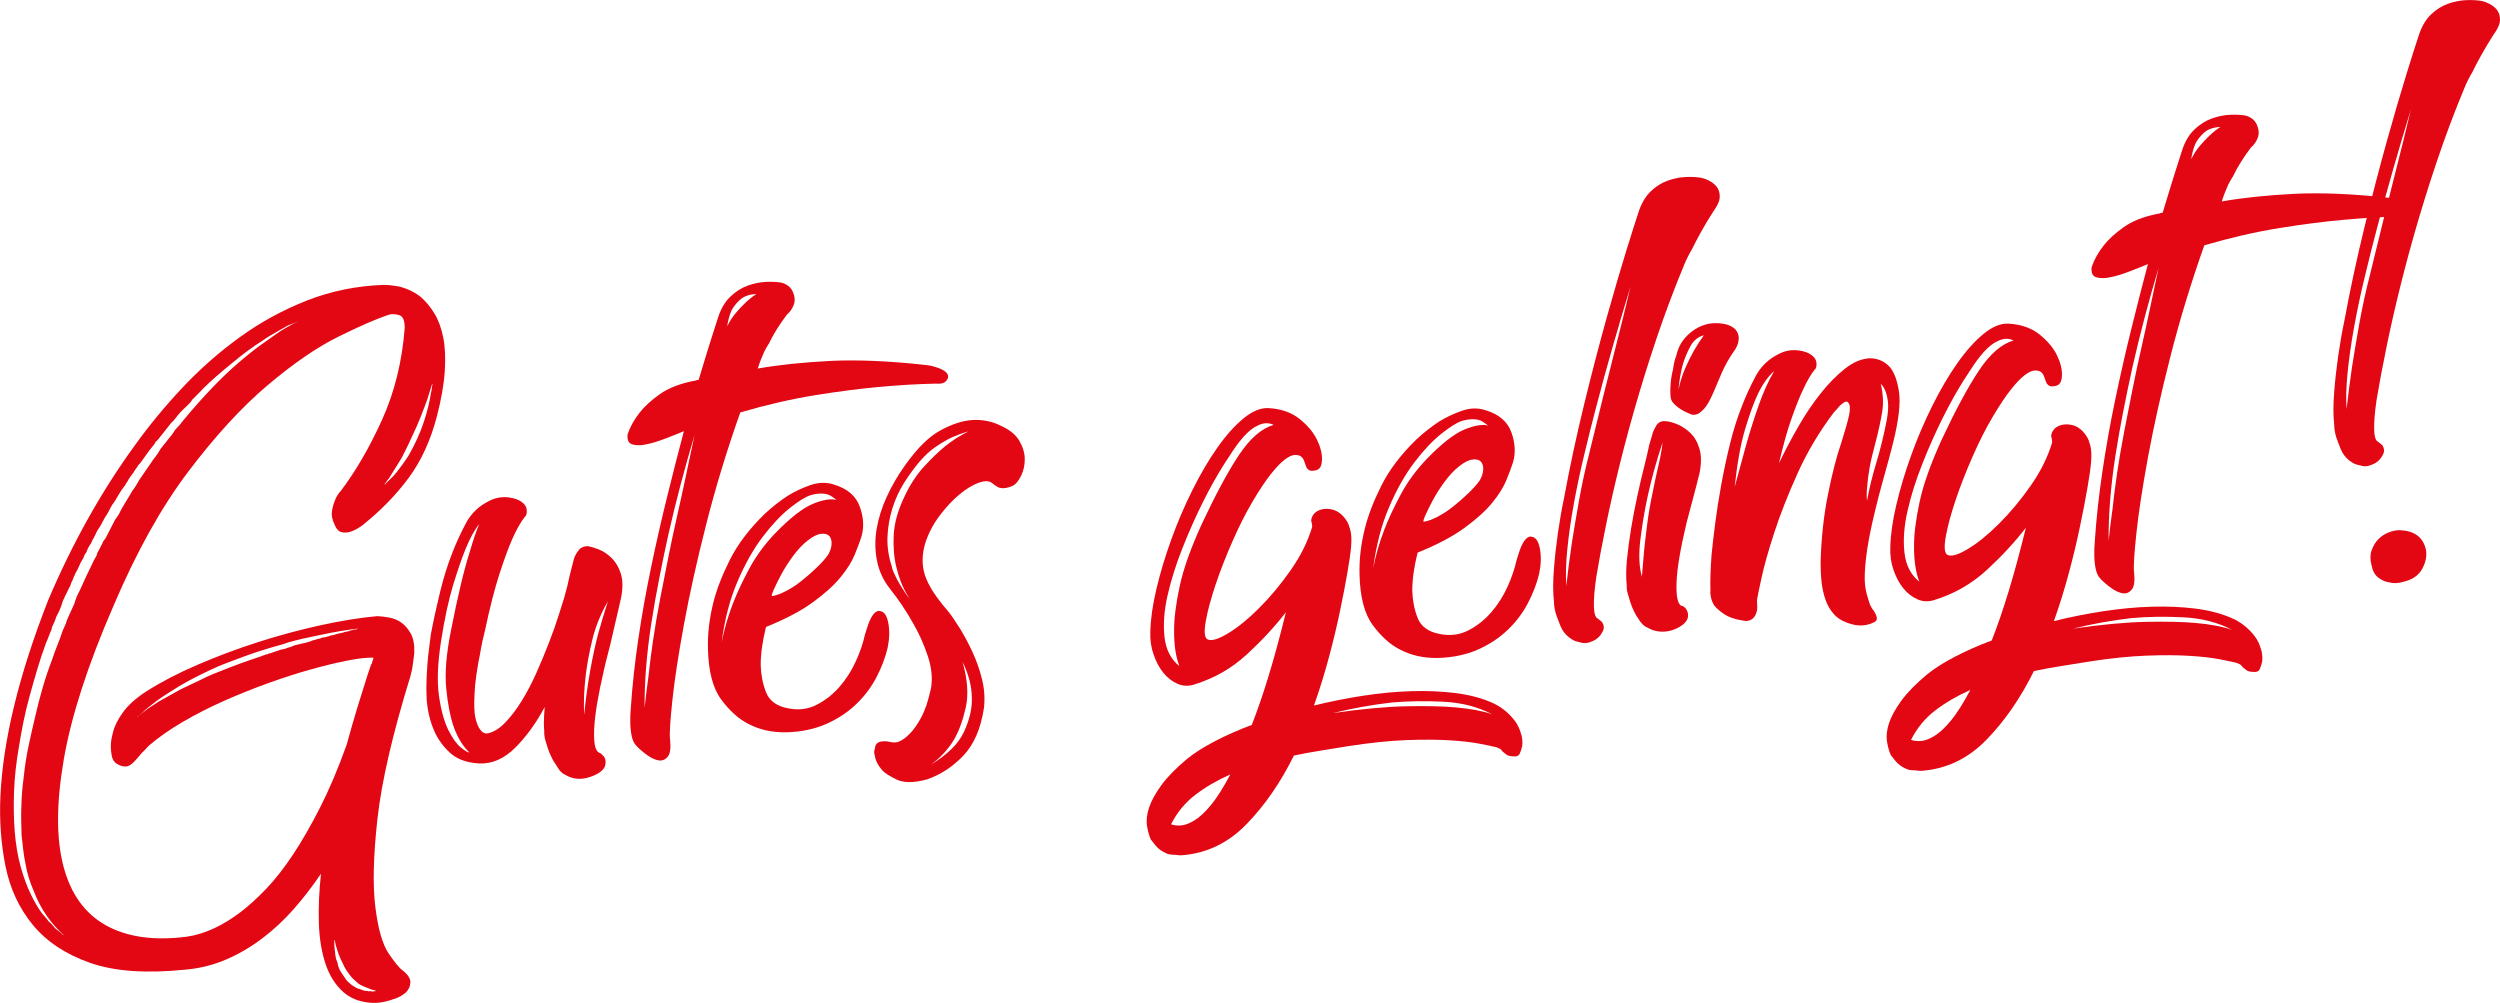
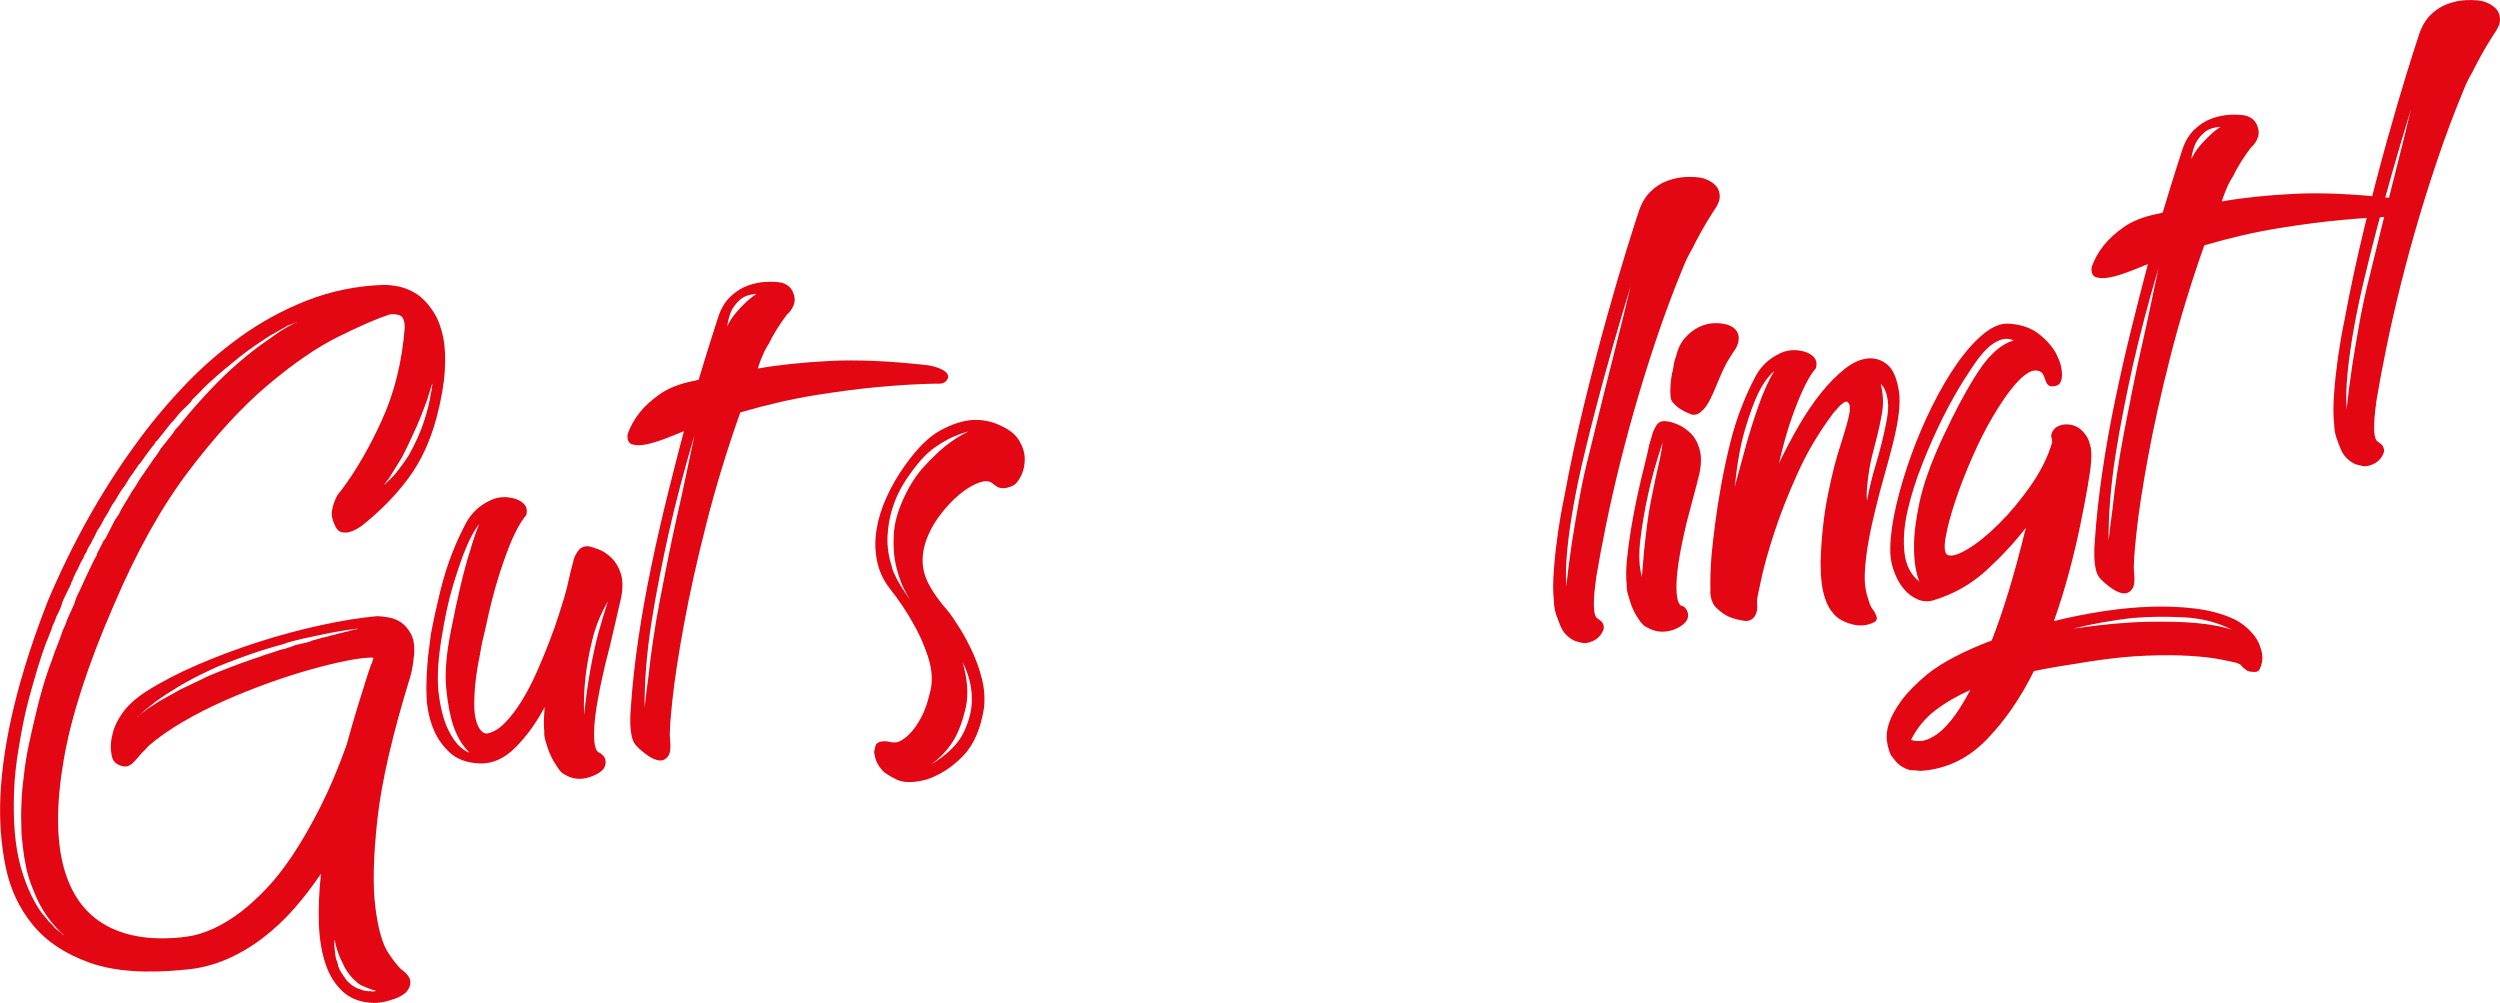
<svg xmlns="http://www.w3.org/2000/svg" id="Ebene_1" data-name="Ebene 1" viewBox="0 0 647.96 259.93">
  <defs>
    <style>
      .cls-1 {
        fill: #e30613;
      }
    </style>
  </defs>
  <path class="cls-1" d="M109.18,77.09c1.24,1.08,2.37,2.46,3.39,4.12,1.03,1.66,1.79,3.72,2.29,6.16.5,2.45.64,5.38.42,8.8-.22,3.42-.91,7.36-2.07,11.84-1.63,6.19-4.06,11.48-7.29,15.85-3.23,4.37-7.19,8.44-11.88,12.2-1.02.78-2.02,1.34-2.98,1.68-.85.32-1.68.39-2.48.2-.8-.18-1.43-.86-1.9-2.04-.59-1.27-.81-2.41-.64-3.43.16-1.02.42-1.94.77-2.76.34-.93.85-1.77,1.55-2.51,3.87-5.12,7.42-11.25,10.67-18.41,3.24-7.16,5.2-15.11,5.87-23.87,0-1.89-.48-2.97-1.46-3.25-.98-.28-1.85-.32-2.6-.12-3.11,1.02-7.46,2.91-13.04,5.66-5.58,2.75-11.72,6.96-18.42,12.62-6.7,5.66-13.55,13.12-20.56,22.38-7.01,9.26-13.5,20.9-19.46,34.94-6.61,15.22-10.89,28.45-12.83,39.69-1.94,11.24-1.98,20.45-.1,27.64,1.88,7.19,5.55,12.3,11.02,15.35,5.46,3.05,12.42,4.03,20.87,2.96,4.6-.64,9.31-2.79,14.12-6.45,2.04-1.57,4.21-3.54,6.5-5.92,2.29-2.37,4.59-5.31,6.92-8.8,2.33-3.5,4.69-7.6,7.1-12.33,2.41-4.73,4.71-10.16,6.9-16.31.94-3.45,1.88-6.7,2.81-9.75.93-3.05,1.81-5.85,2.63-8.4.17-.46.32-.9.44-1.3.12-.4.26-.84.44-1.3l.15-.18c.08-.23.16-.49.24-.78.08-.28.16-.55.24-.78-.34-.07-.84-.07-1.5,0-1.33.04-3.28.32-5.83.83-2.56.52-5.53,1.24-8.93,2.19-3.4.95-7.02,2.11-10.87,3.49-3.85,1.39-7.65,2.9-11.41,4.56-3.76,1.66-7.36,3.49-10.81,5.49-3.44,2.01-6.43,4.1-8.96,6.28-.2.24-.44.52-.74.83-.3.31-.65.66-1.05,1.04-.49.62-1.08,1.29-1.77,2.04-.69.75-1.36,1.22-2.01,1.4-.88.1-1.74-.11-2.58-.62-.84-.51-1.33-1.38-1.46-2.59-.31-1.74-.19-3.59.37-5.55.37-1.6,1.23-3.34,2.58-5.22,1.34-1.88,3.36-3.69,6.06-5.45,3.84-2.44,8.3-4.76,13.39-6.95,5.09-2.19,10.35-4.16,15.77-5.89,5.42-1.73,10.82-3.18,16.19-4.35,5.38-1.17,10.21-1.94,14.51-2.32.78.02,1.77.13,2.96.33,1.19.2,2.27.63,3.24,1.3.97.67,1.8,1.63,2.5,2.89.7,1.25,1,2.95.91,5.07-.12.91-.24,1.84-.35,2.79-.11.96-.33,2.02-.64,3.16-4.63,14.99-7.48,27.31-8.55,36.94-1.07,9.64-1.26,17.28-.55,22.93.7,5.65,1.85,9.66,3.46,12.04,1.61,2.37,2.83,3.85,3.68,4.42,1.34,1.07,1.99,2.11,1.94,3.12-.05,1.01-.48,1.89-1.28,2.65-.82.65-1.68,1.13-2.59,1.46-.91.33-1.8.59-2.66.8-.98.22-1.96.34-2.97.34-3.24-.08-5.87-1.03-7.92-2.85-2.04-1.83-3.58-4.27-4.59-7.32-1.02-3.05-1.58-6.58-1.71-10.57-.12-3.99.06-8.24.55-12.75-2.19,3.25-4.54,6.3-7.05,9.15-2.51,2.85-5.23,5.38-8.15,7.6-2.92,2.22-6.05,4.06-9.39,5.49-3.34,1.44-6.89,2.32-10.63,2.63-10.12,1.04-18.34.45-24.66-1.78-6.32-2.23-11.26-5.5-14.81-9.83-3.56-4.32-5.91-9.4-7.08-15.22-1.17-5.82-1.6-11.86-1.32-18.13.68-14.54,4.81-31.48,12.39-50.82,6.32-14.85,13.8-28.22,22.46-40.12,3.65-5.09,7.75-10.06,12.32-14.93,4.56-4.86,9.54-9.24,14.94-13.14,5.4-3.9,11.21-7.06,17.44-9.5,6.23-2.43,12.84-3.77,19.82-4.01,1,0,2.07.1,3.2.3.91.12,1.94.42,3.11.9,1.17.48,2.3,1.16,3.4,2.03ZM77.02,83.43c-.43.16-.83.32-1.2.47-.37.15-.77.31-1.2.47-.21.13-.39.24-.55.31s-.34.18-.55.31c-.21.14-.39.24-.55.31-.16.08-.34.18-.55.31-.73.42-1.46.84-2.19,1.25-.73.42-1.46.89-2.18,1.42-2.6,1.63-5.26,3.6-8,5.92-2.75,2.21-5.23,4.38-7.43,6.53-.29.37-.84.93-1.64,1.69-.2.25-.35.4-.45.47-.1.07-.25.22-.45.47-.21.13-.33.26-.37.38-.04.12-.16.3-.35.54-.6.63-1.17,1.19-1.73,1.7-.56.51-1.07,1.07-1.56,1.68l-.44.55-.29.37c-.39.49-.69.8-.89.94l-1.46,1.84-1.46,1.84-.73.92-.46.39-.27.53-1.46,1.84c-.2.25-.41.55-.65.91-.24.36-.45.67-.65.91s-.41.55-.65.91-.51.67-.81.93c-.18.35-.4.69-.64.99-.24.31-.46.63-.64.99-.58.73-1.01,1.34-1.3,1.82-.08.23-.27.53-.56.9l-.27.53-.29.37c-.49.61-.92,1.25-1.29,1.9-.37.66-.74,1.28-1.12,1.88-.49.62-.89,1.24-1.2,1.89-.32.65-.66,1.27-1.04,1.87-.2.25-.31.43-.36.54-.04.12-.11.24-.21.36-.08.23-.18.41-.27.53-.1.12-.19.3-.27.53-.37.71-.74,1.31-1.13,1.8-.18.36-.34.68-.47.97-.13.3-.29.62-.47.97-.19.25-.35.54-.48.89-.13.35-.29.65-.48.89-.48.72-.79,1.37-.95,1.94-.29.37-.48.67-.56.9-.17.46-.3.76-.4.88-.38.6-.7,1.22-.96,1.86-.26.64-.58,1.26-.96,1.86-.17.47-.3.76-.4.88l-.38,1.04c-.2.25-.33.54-.4.88s-.21.64-.4.88c-.18.35-.34.68-.47.97-.13.3-.29.62-.47.97-.1.12-.23.42-.4.88-.1.12-.23.42-.4.88-.32,1.15-.79,2.32-1.44,3.5-.18.35-.31.68-.39.96-.08.29-.21.61-.39.96-.36.71-.58,1.29-.63,1.74-.27.59-.51,1.17-.72,1.75-.21.58-.45,1.17-.72,1.75-.85,2.32-1.62,4.64-2.3,6.94-.68,2.31-1.34,4.6-1.97,6.9-.63,2.3-1.16,4.5-1.58,6.61-.43,2.11-.8,4.18-1.13,6.22-.74,4.2-1.18,8.18-1.31,11.92-.13,3.74-.07,7.21.19,10.41.27,3.31.78,6.31,1.53,9.01.75,2.69,1.64,5.1,2.66,7.21,1.02,2.11,2.05,3.83,3.09,5.15.24.19.5.5.77.91.11-.01.17.03.18.15s.05.16.1.16.09.05.1.16c.12.09.19.17.2.23,0,.05.07.13.19.23.37.29.81.74,1.32,1.35.13.21.32.41.57.6l.55.44.92.73c.13.21.23.31.29.3s.14.04.27.14l.18.15c-3.59-3.15-6.26-7.02-8-11.61-1.06-2.44-1.78-4.81-2.15-7.1-.25-1.2-.44-2.43-.59-3.69-.14-1.26-.29-2.5-.42-3.71-.03-1.22-.06-2.47-.09-3.74-.03-1.27-.02-2.59.05-3.93.05-2.45.27-4.98.63-7.58.26-2.59.66-5.17,1.2-7.73.54-2.56,1.11-5.11,1.72-7.62.59-2.63,1.25-5.17,1.97-7.65.72-2.47,1.55-4.93,2.49-7.38.41-1.27.86-2.49,1.34-3.66.48-1.16.92-2.38,1.33-3.66l.4-.88.4-.88c.16-.57.37-1.15.64-1.74.27-.59.54-1.17.8-1.76.27-.59.53-1.17.8-1.76.31-1.15.79-2.32,1.44-3.5.27-.59.53-1.17.8-1.76.27-.59.54-1.17.8-1.76.27-.59.54-1.15.81-1.68.27-.53.54-1.09.81-1.68.08-.23.15-.38.2-.44.05-.06.12-.2.2-.44.09-.12.17-.24.21-.36.04-.12.11-.23.21-.36.19-.24.33-.54.4-.88.07-.34.2-.63.4-.88l.82-1.59c.09-.12.23-.42.4-.88l.58-.73,1.64-3.19.82-1.6c.19-.24.36-.48.5-.72.14-.24.31-.48.5-.73.27-.58.54-1.12.82-1.59s.56-.95.84-1.43c.75-1.2,1.36-2.21,1.82-3.05.39-.49.72-.97,1-1.45.28-.48.56-.96.84-1.43.19-.24.36-.49.5-.73.14-.24.31-.48.5-.72.19-.24.34-.46.43-.63.09-.18.23-.39.43-.63.19-.24.36-.48.5-.72.14-.24.31-.48.5-.72s.34-.46.43-.63c.09-.18.23-.39.43-.63.39-.49.73-.94,1.01-1.37.29-.42.57-.87.85-1.35.19-.24.36-.46.51-.64.15-.18.31-.4.51-.64l.88-1.1c.19-.24.37-.46.51-.64.15-.19.31-.4.51-.64.19-.24.33-.46.43-.63.09-.18.23-.39.43-.63s.37-.43.52-.56.32-.31.52-.56l.87-1.1c2.54-3.07,5.01-5.86,7.39-8.35,2.38-2.5,4.69-4.71,6.92-6.63,2.23-1.92,4.27-3.55,6.12-4.87,1.85-1.32,3.45-2.45,4.79-3.38,1.35-.82,2.45-1.45,3.29-1.88.21-.13.37-.21.47-.22s.21-.08.31-.2l.33-.04ZM92.13,163.16c.22-.03.38-.07.48-.14.1-.07.21-.11.32-.12l.33-.04c-3.19.36-6.46.9-9.83,1.62-.87.21-1.71.39-2.53.54-.82.15-1.66.33-2.53.54-.87.21-1.7.42-2.52.62-.81.2-1.65.47-2.5.79-3.56.96-6.89,2.01-9.99,3.14-1.71.64-3.31,1.24-4.8,1.8-1.5.56-2.98,1.2-4.45,1.93-2.85,1.33-5.43,2.68-7.72,4.05-2.29,1.37-4.26,2.66-5.9,3.85-1.74,1.31-2.91,2.28-3.51,2.91l-.91.77c-.1.12-.2.19-.31.2s-.16.08-.15.18c.51-.39.97-.75,1.38-1.08.41-.32.86-.68,1.38-1.08l2.8-1.82,5.65-3.15c.95-.44,1.87-.88,2.77-1.32.89-.44,1.82-.87,2.77-1.32.84-.43,1.71-.84,2.62-1.22.9-.38,1.78-.73,2.63-1.05,3.51-1.4,6.88-2.62,10.1-3.66.21-.13.39-.21.56-.23s.35-.09.56-.23l.5-.06c.1-.12.31-.2.64-.24.43-.16,1.18-.41,2.25-.76.32-.15.64-.24.97-.28s.71-.14,1.14-.3c.2-.13.53-.23.97-.28.21-.13.36-.21.47-.22s.27-.08.48-.22c.75-.19,1.43-.35,2.03-.48.6-.12,1.22-.28,1.87-.46.63-.29,1.17-.47,1.61-.52.32-.15.61-.24.89-.27s.51-.11.72-.25c.77-.09,1.31-.21,1.63-.35.33-.04.54-.12.64-.24l.66-.08c.53-.17.99-.31,1.37-.41.38-.1.73-.17,1.06-.21.42-.16.8-.26,1.14-.3s.6-.12.8-.26c.33-.04.6-.1.82-.18.21-.08.43-.13.65-.16ZM97.3,256.71c-.45-.06-.89-.18-1.29-.35-.41-.18-.85-.35-1.31-.52-.46-.17-.9-.37-1.32-.6-.42-.23-.81-.55-1.19-.95-.37-.29-.71-.61-1.03-.97-.32-.35-.61-.74-.88-1.15-.51-.61-1-1.45-1.45-2.51-.72-1.37-1.26-2.75-1.64-4.15-.16-.43-.26-.86-.32-1.3l-.06-.49-.16.02c-.04.67-.01,1.34.06,2,.08.66.15,1.32.23,1.98.04.33.1.63.18.9.09.27.2.56.35.88.04.33.1.63.18.9.09.27.2.56.35.88.28.52.59,1.02.92,1.48.33.46.63.9.9,1.32.76.8,1.49,1.39,2.2,1.75.24.19.45.31.62.35.17.03.37.1.61.18l1.04.38c.11-.01.19,0,.26.05.06.05.15.07.26.06l.33-.04c.12.1.29.13.51.11l.33-.04c.11-.01.19,0,.26.05.06.05.15.07.26.06l.5-.06.33-.04-.02-.16ZM112.17,98.95c-.16.58-.32,1.1-.49,1.56-.17.47-.33.99-.49,1.56-.16.58-.32,1.09-.49,1.56-.17.47-.34.93-.51,1.39-.34.93-.68,1.83-1.03,2.7-.35.87-.69,1.72-1.05,2.54-1.51,3.4-2.85,6.22-4.04,8.47-.75,1.2-1.39,2.22-1.9,3.06-.52.84-.96,1.56-1.34,2.16l-.58.73c-.18.35-.33.54-.44.55-.1.12-.14.24-.13.35s-.04.17-.15.18c.5-.5,1.05-1.04,1.65-1.61.6-.57,1.15-1.16,1.63-1.77.49-.61.99-1.28,1.52-2.01.53-.73,1.03-1.45,1.5-2.17,1.76-3.09,3.1-6.03,4-8.8.5-1.5.9-2.88,1.2-4.14.3-1.26.51-2.34.63-3.24.15-.57.24-1.03.26-1.37.02-.34.07-.62.15-.85l-.08-.66.15-.19Z" />
  <path class="cls-1" d="M146.26,154.82c.24-.81.49-1.75.76-2.84.26-1.09.51-2.14.72-3.17.3-1.26.61-2.46.92-3.61.14-.69.52-1.48,1.15-2.38.62-.91,1.54-1.32,2.78-1.24.68.15,1.58.43,2.69.86,1.11.43,2.19,1.17,3.26,2.21,1.06,1.05,1.86,2.4,2.38,4.07.52,1.67.54,3.75.05,6.25-.22,1.02-.54,2.4-.95,4.11-.42,1.72-.83,3.49-1.23,5.31-.4,1.83-.82,3.54-1.25,5.15-.43,1.61-.75,2.92-.97,3.95-1.57,6.74-2.42,11.91-2.57,15.48-.15,3.58.25,5.59,1.19,6.04.12.1.3.19.53.27.12.09.25.22.38.37s.25.28.38.37c.52.72.62,1.6.3,2.64-.54,1.17-1.9,2.11-4.1,2.8-2.2.7-4.26.49-6.16-.63-.59-.27-1.08-.66-1.47-1.17-.39-.51-.73-1.03-1.01-1.55-.39-.51-.74-1.09-1.03-1.72-.43-.84-.77-1.67-1.03-2.47-.26-.81-.48-1.53-.67-2.18-.2-.75-.28-1.47-.24-2.14-.16-1.43-.13-3.55.11-6.36-2.2,4.15-4.75,7.67-7.64,10.55-2.9,2.89-6.03,4.25-9.38,4.08-3.25-.18-5.78-1.12-7.58-2.81-1.81-1.68-3.16-3.59-4.07-5.71-1.06-2.44-1.7-5.15-1.93-8.13-.1-1.88-.1-3.83,0-5.84.1-2.01.23-3.81.39-5.39.22-1.92.46-3.78.7-5.59.69-3.64,1.5-7.32,2.41-11.04.91-3.72,1.97-7.1,3.18-10.13.94-2.45,2.1-4.97,3.47-7.57,1.37-2.6,3.43-4.57,6.17-5.88,1.68-.86,3.49-1.12,5.42-.79,1.93.34,3.24,1.08,3.93,2.22.28.53.36,1.19.23,1.98-.07.34-.21.58-.42.72-1.07,1.35-2.18,3.31-3.33,5.89-.97,2.22-2.07,5.24-3.31,9.05-1.23,3.82-2.47,8.63-3.69,14.44-.54,2.06-.98,4.12-1.3,6.16-.36,1.71-.68,3.53-.96,5.45-.28,1.92-.44,3.67-.49,5.23-.14,2.69-.05,4.71.27,6.06.32,1.36.74,2.34,1.25,2.95.53.72,1.12,1.04,1.78.96,1.53-.28,3.04-1.18,4.53-2.69,1.5-1.51,2.95-3.4,4.36-5.67,1.41-2.27,2.71-4.76,3.91-7.46,1.2-2.69,2.28-5.32,3.27-7.88.99-2.56,1.81-4.88,2.46-6.96.65-2.08,1.14-3.64,1.47-4.67ZM121.63,195.01c-1.75-1.69-3.12-3.98-4.12-6.87-.84-2.46-1.45-5.68-1.85-9.64-.4-3.96,0-8.96,1.21-14.99,1.75-8.99,3.41-15.91,4.97-20.76.8-2.76,1.59-5.08,2.38-6.95-1.27,1.59-2.46,3.79-3.59,6.58-.96,2.34-2.02,5.43-3.2,9.3-1.17,3.86-2.21,8.68-3.11,14.46-.9,5.78-1.08,10.53-.54,14.25.53,3.72,1.35,6.66,2.42,8.82,1.08,2.16,2.17,3.67,3.27,4.55,1.1.87,1.82,1.3,2.15,1.26ZM151.4,185.27c.42-4.16.95-8.04,1.6-11.62.65-3.58,1.32-6.69,2.02-9.33.87-3.1,1.72-5.93,2.54-8.47-1.86,3.22-3.21,6.54-4.04,9.97-.84,3.43-1.41,6.62-1.75,9.55-.39,3.38-.52,6.68-.37,9.89Z" />
  <path class="cls-1" d="M199.19,89.19c-.38.6-.75,1.25-1.11,1.96-.27.59-.55,1.26-.85,2.02-.3.76-.58,1.54-.82,2.35,5.45-.96,11.69-1.61,18.72-1.97,7.02-.35,15.21,0,24.57,1.03,1.12.1,2.15.31,3.08.65.81.24,1.51.58,2.12,1.01.6.43.88.93.84,1.49-.06.45-.32.87-.77,1.26-.46.39-1.25.53-2.37.44-4.66.09-9.69.38-15.09.89-4.63.42-10,1.11-16.12,2.09-6.12.98-12.63,2.47-19.52,4.48-3.45,9.74-6.38,19.37-8.8,28.88-2.42,9.51-4.35,18.19-5.79,26.03-1.44,7.84-2.45,14.41-3.01,19.71-.56,5.29-.77,8.6-.62,9.92.26,2.31.08,3.86-.55,4.65-.64.79-1.4,1.13-2.3,1.01-.91-.12-1.9-.56-2.99-1.33-1.09-.77-2.01-1.55-2.77-2.35-.62-.6-1.05-1.44-1.29-2.52-.23-1.08-.36-2.24-.39-3.46-.04-1.33.02-2.78.17-4.36.37-5.49,1.01-11.33,1.92-17.49.91-6.17,2.01-12.36,3.31-18.57,1.29-6.21,2.68-12.32,4.17-18.34,1.48-6.01,2.93-11.65,4.33-16.93-.74.31-1.49.61-2.23.92-.74.31-1.54.62-2.4.94-2.03.79-3.8,1.33-5.32,1.61-1.31.26-2.45.25-3.42-.03-.98-.28-1.38-1.15-1.22-2.62.66-1.97,1.73-3.87,3.19-5.71,1.26-1.59,2.98-3.15,5.14-4.68,2.16-1.52,4.98-2.65,8.46-3.38.33-.04.63-.1.9-.19.27-.09.51-.14.73-.17,1.21-4.03,2.24-7.41,3.1-10.12.86-2.71,1.49-4.7,1.91-5.98.74-2.31,1.81-4.13,3.22-5.46,1.4-1.33,2.91-2.28,4.51-2.85,1.6-.57,3.18-.89,4.73-.96,1.55-.06,2.89,0,4.03.21,1.38.4,2.33,1.15,2.85,2.26.52,1.11.66,2.12.43,3.04-.24.81-.61,1.52-1.09,2.13-.29.37-.54.62-.75.75-2.03,2.68-3.63,5.25-4.8,7.72ZM171.04,155.49c.77-3.98,1.51-7.74,2.22-11.27.71-3.53,1.45-7.01,2.23-10.44.78-3.43,1.53-6.85,2.25-10.27.72-3.42,1.48-7.01,2.28-10.78-2.58,8.64-4.83,17.19-6.75,25.64-.81,3.66-1.6,7.44-2.37,11.37-.78,3.93-1.47,7.85-2.08,11.76-.61,3.91-1.06,7.74-1.36,11.5-.3,3.76-.42,7.25-.39,10.48.26-2.59.61-5.41,1.04-8.46.26-2.59.64-5.58,1.14-8.98.5-3.4,1.1-6.91,1.8-10.55ZM196.04,76.19c-1.88.11-3.32.63-4.33,1.58-1.01.95-1.73,1.9-2.18,2.84-.52,1.29-.87,2.6-1.05,3.96.63-1.29,1.36-2.43,2.2-3.42.83-.98,1.65-1.86,2.46-2.62.9-.88,1.87-1.66,2.91-2.33Z" />
-   <path class="cls-1" d="M227.78,158.36c1.22-.03,2.03.97,2.43,2.98.4,2.02.34,4.22-.16,6.61-.6,2.52-1.57,5.05-2.89,7.59-1.33,2.55-3.06,4.86-5.22,6.94-2.16,2.08-4.74,3.8-7.76,5.14-3.02,1.34-6.47,2.07-10.35,2.18-3.66.08-6.98-.65-9.93-2.21-2.48-1.27-4.81-3.37-6.98-6.3-2.17-2.92-3.31-7.33-3.43-13.21-.1-3.77.35-7.66,1.34-11.67.83-3.43,2.27-7.18,4.31-11.26,2.04-4.07,5.06-8.06,9.07-11.97,1.91-1.77,3.9-3.34,5.97-4.69,1.77-1.09,3.72-2.01,5.86-2.76,2.14-.74,4.19-.78,6.16-.12,3.46,1.05,5.68,2.97,6.66,5.75.99,2.78,1.12,5.38.39,7.8-.41,1.27-.99,2.81-1.73,4.62-.74,1.81-1.96,3.76-3.67,5.84-1.71,2.09-4.1,4.25-7.19,6.49-3.08,2.25-7.12,4.37-12.12,6.39-.92,3.67-1.38,6.95-1.38,9.84.07,2.55.53,4.92,1.39,7.1.86,2.18,2.72,3.56,5.56,4.12,2.74.58,5.23.29,7.5-.86,2.26-1.15,4.25-2.71,5.98-4.69,1.72-1.97,3.14-4.2,4.25-6.66,1.11-2.46,1.88-4.72,2.31-6.77.17-.46.35-1.04.55-1.73.2-.69.45-1.39.76-2.09.31-.7.66-1.27,1.06-1.71.39-.43.81-.68,1.25-.73ZM187,166.69c.63-3.3,1.58-6.63,2.86-10.01,1.11-2.91,2.57-6.02,4.36-9.34,1.79-3.32,4.08-6.42,6.87-9.3,3.78-3.88,6.98-6.36,9.58-7.44,2.6-1.07,4.65-1.42,6.14-1.03-.49-.39-1.03-.77-1.63-1.15-1.3-.63-2.97-.66-5.02-.09-1.29.37-3.09,1.47-5.38,3.29-2.3,1.82-4.66,4.31-7.07,7.48-2.42,3.17-4.62,7.07-6.59,11.69-1.98,4.62-3.35,9.92-4.11,15.91ZM214.6,143.84c.56-.95.87-1.88.93-2.78s-.13-1.6-.57-2.11c-.45-.5-1.16-.7-2.15-.59s-2.15.69-3.47,1.73c-1.33,1.04-2.59,2.38-3.8,4.02-1.2,1.64-2.22,3.23-3.04,4.77-.83,1.54-1.48,2.87-1.97,3.98-.49,1.11-.62,1.66-.4,1.63.88-.1,2.03-.51,3.45-1.23,1.42-.72,2.82-1.63,4.19-2.73,1.38-1.1,2.69-2.25,3.95-3.46,1.25-1.2,2.21-2.28,2.88-3.25Z" />
  <path class="cls-1" d="M226.7,195.71c-.17-.54-.17-1.04,0-1.5.08-.23.12-.4.11-.51.12-.91.73-1.42,1.83-1.54.55-.06.99-.06,1.34.01.34.07.71.14,1.11.21.39.07.81.07,1.25.02s1.07-.35,1.9-.88c1.23-.92,2.27-2.01,3.13-3.28s1.55-2.51,2.08-3.74c.53-1.23.92-2.39,1.19-3.47.27-1.09.47-1.92.63-2.49.48-2.61.21-5.45-.8-8.5-1.02-3.06-2.29-5.89-3.81-8.5-1.68-3.03-3.69-6.03-6.03-8.99-1.69-2.14-2.8-4.55-3.33-7.22-.53-2.66-.56-5.39-.1-8.17.46-2.78,1.34-5.58,2.63-8.4,1.29-2.82,2.85-5.5,4.67-8.05,3.16-4.48,6.23-7.53,9.22-9.15,2.99-1.62,5.69-2.51,8.12-2.68,2.76-.2,5.38.33,7.86,1.61,2.12.99,3.62,2.26,4.53,3.82.9,1.57,1.36,3.13,1.37,4.68.01,1.56-.3,2.98-.93,4.28s-1.31,2.15-2.04,2.57c-1.58.74-2.9.89-3.95.45-.48-.28-.96-.61-1.45-1-.75-.69-1.92-.75-3.53-.18-1.6.57-3.3,1.6-5.07,3.08-1.78,1.48-3.49,3.32-5.13,5.51-1.64,2.19-2.88,4.56-3.7,7.1-.88,2.99-.9,5.78-.05,8.35.85,2.57,2.81,5.63,5.89,9.17.91,1.12,1.94,2.62,3.1,4.49,1.16,1.87,2.26,3.91,3.29,6.14,1.03,2.22,1.86,4.57,2.48,7.06.62,2.49.79,4.97.52,7.45-.83,5.44-2.64,9.59-5.42,12.47-2.79,2.88-5.9,4.9-9.32,6.07-3.45.95-6.13.95-8.01,0-1.89-.95-3.09-1.73-3.61-2.34-1.15-1.32-1.8-2.63-1.95-3.95ZM234.41,128.73c1.43-3.05,3.11-5.64,5.04-7.75,1.93-2.11,3.76-3.88,5.49-5.3,1.93-1.55,3.96-2.84,6.07-3.86-1.4.38-2.79.88-4.17,1.48-1.27.59-2.65,1.39-4.15,2.39-1.5,1-2.94,2.31-4.31,3.91-1.47,1.73-2.84,3.61-4.11,5.64-1.27,2.04-2.27,4.24-3,6.6-.73,2.37-1.15,4.81-1.25,7.32-.1,2.51.27,5.06,1.12,7.63.06.55.31,1.25.74,2.09.31.75.8,1.69,1.49,2.83.69,1.15,1.63,2.54,2.81,4.18-.26-.3-.81-1.24-1.65-2.81-.85-1.57-1.58-3.58-2.19-6.01-.61-2.44-.85-5.22-.7-8.35.15-3.13,1.07-6.46,2.78-10ZM249.48,171.58c1.29,4.52,1.57,8.44.84,11.75-.74,3.31-1.75,6.1-3.05,8.36-1.59,2.63-3.62,4.81-6.1,6.54,4.38-2.61,7.27-5.48,8.7-8.59,1.42-3.11,2.1-6,2.02-8.66-.02-3.11-.83-6.25-2.41-9.41Z" />
-   <path class="cls-1" d="M394.36,190.6c.23,1.08.29,2.02.15,2.82-.15.69-.35,1.32-.62,1.91-.27.59-.85.82-1.76.7-.78-.02-1.36-.18-1.72-.47-.37-.29-.67-.54-.92-.73-.27-.42-.55-.69-.85-.82s-.56-.25-.79-.33c-.92-.23-2.37-.54-4.36-.92-1.99-.39-4.56-.68-7.69-.88-3.14-.2-6.87-.22-11.19-.06-4.32.16-9.33.67-15.01,1.55-2.41.39-4.81.77-7.21,1.16-2.41.38-4.75.82-7.03,1.3-3.44,6.96-7.52,12.88-12.25,17.75-4.73,4.88-10.29,7.57-16.69,8.08-.33.04-.72.03-1.17-.03-.34-.07-.76-.11-1.26-.1-.5,0-.98-.08-1.45-.25-1.28-.52-2.28-1.22-2.99-2.08-.71-.87-1.13-1.4-1.27-1.61-.44-.95-.77-2.14-.99-3.56-.22-1.42-.04-3,.54-4.74.58-1.74,1.64-3.67,3.18-5.79,1.54-2.12,3.78-4.41,6.73-6.86,1.94-1.56,4.35-3.08,7.24-4.58,2.89-1.5,6.04-2.89,9.46-4.17,1.47-3.73,2.93-7.99,4.39-12.77,1.46-4.78,2.94-10.27,4.46-16.45-2.81,3.66-6.18,7.3-10.1,10.92-3.93,3.62-8.47,6.22-13.63,7.81-1.5.5-2.95.45-4.36-.17s-2.63-1.56-3.66-2.84c-1.04-1.27-1.88-2.84-2.54-4.72-.66-1.87-.94-3.87-.85-5.99.08-3.24.6-6.91,1.58-11.03.97-4.12,2.24-8.35,3.81-12.7,1.56-4.35,3.38-8.62,5.46-12.81,2.08-4.19,4.25-7.88,6.5-11.09,2.25-3.2,4.52-5.74,6.81-7.62,2.29-1.87,4.44-2.76,6.46-2.66,3.25.19,5.91,1.11,7.99,2.76,2.08,1.66,3.59,3.43,4.53,5.32.94,1.9,1.39,3.66,1.35,5.27-.04,1.62-.55,2.54-1.52,2.76-.87.21-1.48.2-1.84-.04-.36-.23-.62-.57-.78-1-.16-.42-.33-.88-.49-1.36-.17-.48-.43-.87-.8-1.16-.37-.29-.91-.42-1.63-.4-.72.03-1.59.43-2.62,1.22-1.02.78-2.22,2.03-3.58,3.75s-2.93,4.06-4.7,7.05c-1.77,2.99-3.52,6.44-5.24,10.36-1.72,3.93-3.19,7.68-4.39,11.27-1.2,3.59-2.05,6.72-2.52,9.38-.48,2.67-.35,4.24.37,4.72.95.56,2.71.08,5.26-1.44,2.55-1.51,5.28-3.72,8.17-6.61,2.9-2.89,5.64-6.18,8.22-9.87,2.58-3.69,4.44-7.43,5.56-11.23l-.11-.99c-.15-.32-.18-.65-.11-.99.14-.68.52-1.28,1.13-1.8,1.13-.8,2.5-1.04,4.09-.72,1.59.32,2.94,1.36,4.03,3.13.27.41.55,1.13.83,2.16s.36,2.43.23,4.23c-.14,1.69-.46,3.98-.97,6.87-.5,2.89-1.13,6.17-1.89,9.81-.75,3.65-1.69,7.6-2.82,11.84-1.13,4.25-2.45,8.51-3.96,12.8,4.22-1.04,8.49-1.89,12.81-2.55,4.32-.66,8.48-1.05,12.47-1.17,3.99-.12,7.74.04,11.24.47,3.5.43,6.59,1.22,9.28,2.36,1.28.52,2.48,1.22,3.58,2.1.98.78,1.86,1.68,2.64,2.7.79,1.02,1.37,2.29,1.77,3.81ZM303.52,213.65c.7.25,1.54.35,2.54.3,1-.06,2.17-.5,3.52-1.32,1.35-.82,2.79-2.15,4.3-4,1.51-1.84,3.18-4.48,5.02-7.92-3.39,1.5-6.42,3.26-9.08,5.29-2.66,2.03-4.76,4.58-6.3,7.65ZM305.69,172.67c-.95-2.45-1.41-5.51-1.38-9.19-.02-3.11.46-6.95,1.44-11.52.98-4.56,2.9-9.95,5.75-16.18,3.58-7.64,6.79-13.6,9.64-17.88,2.85-4.28,5.84-6.87,8.96-7.78-.71-.36-1.5-.5-2.38-.4-.77.09-1.7.47-2.79,1.15-1.09.68-2.32,1.88-3.68,3.59-.87,1.1-2.21,3.06-4,5.88-1.79,2.82-3.62,6.09-5.48,9.8-1.86,3.72-3.63,7.7-5.31,11.96-1.69,4.26-2.97,8.35-3.86,12.29-.89,3.94-1.14,7.53-.77,10.77.37,3.24,1.66,5.74,3.86,7.49ZM345.47,184.82c7.55-1.09,13.94-1.67,19.16-1.77,5.22-.1,9.46,0,12.72.3,3.82.34,6.95.93,9.38,1.77-3.67-1.92-7.85-3-12.55-3.24-4.7-.24-9.2-.18-13.5.2-5.05.58-10.12,1.49-15.21,2.74Z" />
-   <path class="cls-1" d="M396.66,139.09c1.22-.03,2.03.97,2.43,2.98.4,2.02.34,4.22-.16,6.61-.6,2.52-1.57,5.05-2.89,7.59-1.33,2.55-3.06,4.86-5.22,6.94-2.16,2.08-4.74,3.8-7.76,5.14-3.02,1.34-6.47,2.07-10.35,2.18-3.66.08-6.98-.65-9.93-2.21-2.48-1.27-4.81-3.37-6.98-6.3-2.17-2.92-3.31-7.33-3.43-13.21-.1-3.77.35-7.66,1.34-11.67.83-3.43,2.27-7.18,4.31-11.26,2.04-4.07,5.06-8.06,9.07-11.97,1.91-1.77,3.9-3.34,5.97-4.69,1.77-1.09,3.72-2.01,5.86-2.76,2.14-.74,4.19-.78,6.16-.12,3.46,1.05,5.68,2.97,6.66,5.75.99,2.78,1.12,5.38.39,7.8-.41,1.27-.99,2.81-1.73,4.62-.74,1.81-1.96,3.76-3.67,5.84-1.71,2.09-4.1,4.25-7.19,6.49-3.08,2.25-7.12,4.37-12.12,6.39-.92,3.67-1.38,6.95-1.38,9.84.07,2.55.53,4.92,1.39,7.1.86,2.18,2.72,3.56,5.56,4.12,2.74.58,5.23.29,7.5-.86,2.26-1.15,4.25-2.71,5.98-4.69,1.72-1.97,3.14-4.2,4.25-6.66,1.11-2.46,1.88-4.72,2.31-6.77.17-.46.35-1.04.55-1.73.2-.69.45-1.39.76-2.09.31-.7.66-1.27,1.06-1.71.39-.43.81-.68,1.25-.73ZM355.88,147.42c.63-3.3,1.58-6.63,2.86-10.01,1.11-2.91,2.57-6.02,4.36-9.34,1.79-3.32,4.08-6.42,6.87-9.3,3.78-3.88,6.98-6.36,9.58-7.44,2.6-1.07,4.65-1.42,6.14-1.03-.49-.39-1.03-.77-1.63-1.15-1.3-.63-2.97-.66-5.02-.09-1.29.37-3.09,1.47-5.38,3.29-2.3,1.82-4.66,4.31-7.07,7.48-2.42,3.17-4.62,7.07-6.59,11.69-1.98,4.62-3.35,9.92-4.11,15.91ZM383.49,124.57c.56-.95.87-1.88.93-2.78.06-.9-.13-1.6-.57-2.11-.45-.5-1.16-.7-2.15-.59-.99.11-2.15.69-3.47,1.73-1.33,1.04-2.59,2.38-3.8,4.02s-2.22,3.23-3.04,4.77c-.83,1.54-1.48,2.87-1.97,3.98-.49,1.11-.62,1.66-.4,1.63.88-.1,2.03-.51,3.45-1.23,1.42-.72,2.82-1.63,4.19-2.73,1.38-1.1,2.69-2.25,3.95-3.46,1.25-1.2,2.21-2.28,2.88-3.25Z" />
  <path class="cls-1" d="M440.96,46.07c1.49.39,2.68,1,3.55,1.85.87.85,1.28,1.94,1.21,3.28-.04.67-.33,1.48-.89,2.44-.28.48-.52.84-.71,1.08-1.23,1.92-2.31,3.71-3.23,5.38-.92,1.66-1.7,3.14-2.33,4.44-.84,1.43-1.52,2.79-2.04,4.07-2.62,6.31-5.01,12.67-7.17,19.1-2.16,6.42-4.11,12.71-5.86,18.86-1.75,6.15-3.29,12.09-4.65,17.81-1.35,5.72-2.48,10.97-3.38,15.74-.36,1.71-.67,3.36-.94,4.95-.26,1.59-.54,3.12-.81,4.6-.92,6.56-.8,10.11.38,10.64l.37.29.74.59c.54.83.62,1.6.26,2.31-.62,1.41-1.68,2.36-3.18,2.87-.86.32-1.6.4-2.22.25-.63-.15-1.23-.3-1.8-.46-.59-.27-1.13-.59-1.61-.98-.98-.78-1.7-1.72-2.16-2.84-.46-1.12-.86-2.16-1.19-3.12-.36-1.18-.54-2.28-.54-3.28-.28-2.42-.27-5.31.01-8.68.22-2.92.57-5.99,1.03-9.22.47-3.22.99-6.21,1.57-8.94,1.51-8.18,3.26-16.31,5.23-24.38,1.97-8.07,3.91-15.49,5.8-22.28,1.9-6.78,3.6-12.6,5.1-17.44,1.51-4.84,2.55-8.13,3.13-9.87.74-2.31,1.78-4.13,3.13-5.45,1.35-1.32,2.83-2.27,4.43-2.84,1.6-.57,3.18-.89,4.73-.96,1.55-.06,2.89,0,4.03.21ZM412.12,116.63c2.42-9.96,4.5-18.32,6.23-25.08,1.73-6.76,3.16-12.55,4.28-17.35-3.33,10.84-6.27,21.14-8.82,30.89-1.09,4.13-2.16,8.4-3.21,12.8-1.06,4.4-1.96,8.68-2.71,12.83-.75,4.15-1.31,8.05-1.67,11.71-.36,3.66-.45,6.81-.26,9.46.38-3.49.85-7.16,1.42-11.01.51-3.29,1.14-7.03,1.89-11.23.75-4.2,1.7-8.54,2.86-13.01Z" />
-   <path class="cls-1" d="M426.25,120.53c.23-.92.46-1.86.68-2.83.22-.97.41-1.8.55-2.48.24-.81.48-1.61.72-2.42.14-.68.5-1.5,1.06-2.46.56-.95,1.46-1.34,2.71-1.14.67.03,1.59.29,2.76.77,1.17.48,2.28,1.22,3.34,2.21,1.06.99,1.86,2.35,2.38,4.07.53,1.72.55,3.83.05,6.34-.53,2.17-1.09,4.35-1.68,6.53-.58,2.18-1.15,4.3-1.69,6.37-1.58,6.64-2.45,11.74-2.59,15.32-.15,3.58.25,5.65,1.21,6.21l.17-.02c.46.17.83.46,1.1.87.54.83.64,1.71.3,2.64-.27.59-.79,1.15-1.56,1.68-.77.54-1.65.94-2.62,1.22-.97.28-1.99.37-3.06.27-1.07-.1-2.08-.43-3.03-.99-.46-.17-.92-.48-1.36-.93-.44-.45-.8-.94-1.08-1.46-.39-.51-.74-1.09-1.03-1.72-.43-.84-.78-1.69-1.04-2.55-.26-.86-.49-1.61-.68-2.26-.2-.76-.28-1.47-.24-2.14-.21-1.87-.19-4.09.07-6.69.26-2.59.62-5.27,1.08-8.05.46-2.78,1-5.59,1.62-8.45.62-2.85,1.24-5.48,1.85-7.89ZM428.27,127.97c.56-2.85,1.09-5.3,1.58-7.36.49-2.06.85-4.05,1.07-5.96-1.57,4.74-2.84,9.28-3.79,13.62-.81,3.66-1.46,7.45-1.95,11.41-.5,3.95-.37,7.22.37,9.81.2-2.14.39-4.39.57-6.74.21-2.03.48-4.31.8-6.85.32-2.54.77-5.18,1.35-7.92ZM447.81,84.18c1.16.43,1.95,1,2.37,1.73.42.73.56,1.49.43,2.29-.05.56-.25,1.2-.62,1.91-.18.35-.37.66-.57.9-1.34,1.93-2.45,3.92-3.32,5.97-.88,2.05-1.54,3.6-1.97,4.65-.18.35-.43.88-.74,1.59-.31.7-.71,1.39-1.19,2.06-.48.67-1.03,1.23-1.64,1.69-.61.46-1.32.63-2.11.49-2.21-.86-3.83-1.9-4.86-3.12-.38-.4-.59-1.04-.64-1.93-.05-.88-.04-1.77.03-2.67.06-.9.16-1.71.3-2.46.14-.74.25-1.22.33-1.46.12-.9.24-1.58.35-2.04.11-.46.26-.92.43-1.38.45-1.94,1.21-3.53,2.29-4.77,1.08-1.24,2.28-2.18,3.6-2.83,1.32-.65,2.64-.99,3.97-1.04,1.33-.04,2.51.1,3.55.43ZM435.04,100.99c.43-2.05,1.03-3.93,1.78-5.63.75-1.7,1.5-3.2,2.24-4.51.84-1.43,1.69-2.75,2.55-3.96-1.51.4-2.68,1.36-3.51,2.9-.82,1.54-1.48,3.12-1.96,4.73-.54,2.06-.91,4.22-1.1,6.47Z" />
+   <path class="cls-1" d="M426.25,120.53c.23-.92.46-1.86.68-2.83.22-.97.41-1.8.55-2.48.24-.81.48-1.61.72-2.42.14-.68.5-1.5,1.06-2.46.56-.95,1.46-1.34,2.71-1.14.67.03,1.59.29,2.76.77,1.17.48,2.28,1.22,3.34,2.21,1.06.99,1.86,2.35,2.38,4.07.53,1.72.55,3.83.05,6.34-.53,2.17-1.09,4.35-1.68,6.53-.58,2.18-1.15,4.3-1.69,6.37-1.58,6.64-2.45,11.74-2.59,15.32-.15,3.58.25,5.65,1.21,6.21l.17-.02c.46.17.83.46,1.1.87.54.83.64,1.71.3,2.64-.27.59-.79,1.15-1.56,1.68-.77.54-1.65.94-2.62,1.22-.97.28-1.99.37-3.06.27-1.07-.1-2.08-.43-3.03-.99-.46-.17-.92-.48-1.36-.93-.44-.45-.8-.94-1.08-1.46-.39-.51-.74-1.09-1.03-1.72-.43-.84-.78-1.69-1.04-2.55-.26-.86-.49-1.61-.68-2.26-.2-.76-.28-1.47-.24-2.14-.21-1.87-.19-4.09.07-6.69.26-2.59.62-5.27,1.08-8.05.46-2.78,1-5.59,1.62-8.45.62-2.85,1.24-5.48,1.85-7.89ZM428.27,127.97c.56-2.85,1.09-5.3,1.58-7.36.49-2.06.85-4.05,1.07-5.96-1.57,4.74-2.84,9.28-3.79,13.62-.81,3.66-1.46,7.45-1.95,11.41-.5,3.95-.37,7.22.37,9.81.2-2.14.39-4.39.57-6.74.21-2.03.48-4.31.8-6.85.32-2.54.77-5.18,1.35-7.92ZM447.81,84.18c1.16.43,1.95,1,2.37,1.73.42.73.56,1.49.43,2.29-.05.56-.25,1.2-.62,1.91-.18.35-.37.66-.57.9-1.34,1.93-2.45,3.92-3.32,5.97-.88,2.05-1.54,3.6-1.97,4.65-.18.35-.43.88-.74,1.59-.31.7-.71,1.39-1.19,2.06-.48.67-1.03,1.23-1.64,1.69-.61.46-1.32.63-2.11.49-2.21-.86-3.83-1.9-4.86-3.12-.38-.4-.59-1.04-.64-1.93-.05-.88-.04-1.77.03-2.67.06-.9.16-1.71.3-2.46.14-.74.25-1.22.33-1.46.12-.9.24-1.58.35-2.04.11-.46.26-.92.43-1.38.45-1.94,1.21-3.53,2.29-4.77,1.08-1.24,2.28-2.18,3.6-2.83,1.32-.65,2.64-.99,3.97-1.04,1.33-.04,2.51.1,3.55.43ZM435.04,100.99Z" />
  <path class="cls-1" d="M485.9,132.74c-1.13,4.69-1.88,8.62-2.24,11.77-.37,3.16-.45,5.56-.26,7.21.09.77.23,1.53.43,2.29.18.65.41,1.37.66,2.18.26.8.65,1.51,1.16,2.12.27.41.48.84.65,1.26.32.85.11,1.43-.64,1.74-1.79.87-3.69,1.03-5.7.48-2.01-.55-3.52-1.38-4.54-2.49-1.02-1.11-1.77-2.38-2.27-3.83-.5-1.45-.84-2.94-1.01-4.47-.19-1.65-.28-3.42-.27-5.31.18-6.25.81-12.11,1.92-17.58,1.1-5.47,2.24-9.88,3.41-13.24,1.06-3.35,1.76-5.82,2.08-7.41.32-1.59.23-2.64-.28-3.14-.26-.3-.59-.32-1.01-.05-.41.27-.82.59-1.22.97-.39.49-.88,1.05-1.48,1.67-3.77,4.99-6.9,10.25-9.38,15.76-2.49,5.52-4.49,10.61-6.02,15.29-1.53,4.68-2.63,8.62-3.33,11.81-.69,3.2-1.07,5.02-1.13,5.47-.05.56-.05,1.06,0,1.5.05.44.04.89-.02,1.34-.28,1.48-.95,2.39-2.02,2.74-.43.16-.98.17-1.67.02-2.04-.32-3.63-.86-4.78-1.62-1.14-.76-2.04-1.55-2.69-2.36-.42-.73-.69-1.45-.83-2.16-.13-.71-.17-1.23-.1-1.57-.04-1.33-.04-2.75.01-4.26.05-1.51.14-3.16.27-4.95.2-2.14.51-4.81.92-8.03.41-3.22.94-6.62,1.59-10.2.65-3.58,1.41-7.14,2.29-10.69.87-3.55,1.92-6.84,3.13-9.87.94-2.45,2.1-4.97,3.47-7.57,1.37-2.6,3.43-4.57,6.17-5.88,1.68-.86,3.49-1.12,5.42-.79,1.93.34,3.24,1.08,3.93,2.22.28.53.36,1.19.23,1.98-.07.34-.21.58-.42.72-.97,1.22-1.95,2.89-2.93,5.01-.9,1.89-1.9,4.36-2.99,7.44-1.1,3.07-2.21,7.01-3.33,11.81,1.53-3.18,3.2-6.35,5.01-9.5,1.81-3.15,3.74-6.02,5.78-8.59,2.05-2.57,4.14-4.7,6.28-6.39,2.14-1.69,4.26-2.6,6.37-2.73,2.11-.02,3.86.73,5.26,2.24,1.15,1.32,1.95,3.45,2.4,6.4.45,2.95-.05,7.35-1.5,13.19-.69,2.75-1.49,5.74-2.4,8.95-.91,3.22-1.71,6.26-2.38,9.12ZM449.6,126.21c1.01-3.79,2.03-7.52,3.06-11.2.87-3.1,1.91-6.39,3.13-9.87,1.21-3.48,2.57-6.47,4.07-8.98-1.52,1.29-2.91,3.23-4.18,5.82-1.08,2.24-2.2,5.32-3.37,9.23-1.17,3.92-2.07,8.92-2.71,15ZM485.92,115.38c-.63,2.3-1.09,4.33-1.39,6.08-.3,1.76-.49,3.26-.57,4.49-.17,1.47-.19,2.75-.06,3.85.54-3.06,1.34-6.33,2.39-9.79,1.05-3.46,1.96-7.18,2.73-11.16.34-1.93.44-3.47.31-4.63-.13-1.15-.35-2.1-.66-2.85-.32-.85-.73-1.48-1.22-1.86.62,2.49.75,4.87.4,7.13-.35,2.27-.99,5.18-1.92,8.73Z" />
  <path class="cls-1" d="M586.15,168.71c.23,1.08.29,2.02.15,2.82-.15.69-.35,1.32-.62,1.91-.27.59-.85.82-1.76.7-.78-.02-1.36-.18-1.72-.47-.37-.29-.67-.54-.92-.73-.27-.42-.55-.69-.85-.82-.29-.13-.56-.25-.79-.33-.92-.23-2.37-.54-4.36-.92-1.99-.39-4.56-.68-7.69-.88-3.14-.2-6.87-.22-11.19-.06-4.32.16-9.33.67-15.01,1.55-2.41.39-4.81.77-7.21,1.16-2.41.38-4.75.82-7.03,1.3-3.44,6.96-7.52,12.88-12.25,17.75s-10.29,7.57-16.69,8.08c-.33.04-.72.03-1.17-.03-.34-.07-.76-.11-1.26-.1-.5,0-.98-.08-1.45-.25-1.28-.52-2.28-1.22-2.99-2.08-.71-.87-1.13-1.4-1.27-1.61-.44-.95-.77-2.14-.99-3.56-.22-1.42-.04-3,.54-4.74.58-1.74,1.64-3.67,3.18-5.79,1.54-2.12,3.78-4.41,6.73-6.86,1.94-1.56,4.35-3.08,7.24-4.58,2.89-1.5,6.04-2.89,9.46-4.17,1.47-3.73,2.93-7.99,4.39-12.77,1.46-4.78,2.94-10.27,4.46-16.45-2.81,3.66-6.18,7.3-10.1,10.92-3.93,3.62-8.47,6.22-13.63,7.81-1.5.5-2.95.45-4.36-.17s-2.63-1.56-3.66-2.84c-1.04-1.27-1.88-2.84-2.54-4.72-.66-1.87-.94-3.87-.85-5.99.08-3.24.6-6.91,1.58-11.03.97-4.12,2.24-8.35,3.81-12.7,1.56-4.35,3.38-8.62,5.46-12.81,2.08-4.19,4.25-7.88,6.5-11.09,2.25-3.2,4.52-5.74,6.81-7.62,2.29-1.87,4.44-2.76,6.46-2.66,3.25.19,5.91,1.11,7.99,2.76,2.08,1.66,3.59,3.43,4.53,5.32.94,1.9,1.39,3.66,1.35,5.27-.04,1.62-.55,2.54-1.52,2.76-.87.21-1.48.2-1.84-.04-.36-.23-.62-.57-.78-1-.16-.42-.33-.88-.49-1.36-.17-.48-.43-.87-.8-1.16-.37-.29-.91-.42-1.63-.4-.72.03-1.59.43-2.62,1.22-1.02.78-2.22,2.03-3.58,3.75-1.36,1.71-2.93,4.06-4.7,7.05-1.77,2.99-3.52,6.44-5.24,10.36-1.72,3.93-3.19,7.68-4.39,11.27-1.2,3.59-2.05,6.72-2.52,9.38-.48,2.67-.35,4.24.37,4.72.95.56,2.71.08,5.26-1.44,2.55-1.51,5.28-3.72,8.17-6.61,2.9-2.89,5.64-6.18,8.22-9.87,2.58-3.69,4.44-7.43,5.56-11.23l-.11-.99c-.15-.32-.18-.65-.11-.99.14-.68.52-1.28,1.13-1.8,1.13-.8,2.5-1.04,4.09-.72,1.59.32,2.94,1.36,4.03,3.13.27.41.55,1.13.83,2.16s.36,2.43.23,4.23c-.14,1.69-.46,3.98-.97,6.87-.5,2.89-1.13,6.17-1.89,9.81-.75,3.65-1.69,7.6-2.82,11.84-1.13,4.25-2.45,8.51-3.96,12.8,4.22-1.04,8.49-1.89,12.81-2.55,4.32-.66,8.48-1.05,12.47-1.17,3.99-.12,7.74.04,11.24.47,3.5.43,6.59,1.22,9.28,2.36,1.28.52,2.48,1.22,3.58,2.1.98.78,1.86,1.68,2.64,2.7.79,1.02,1.37,2.29,1.77,3.81ZM495.31,191.76c.7.25,1.54.35,2.54.3,1-.06,2.17-.5,3.52-1.32,1.35-.82,2.79-2.15,4.3-4,1.51-1.84,3.18-4.48,5.02-7.92-3.39,1.5-6.42,3.26-9.08,5.29-2.66,2.03-4.76,4.58-6.3,7.65ZM497.47,150.79c-.95-2.45-1.41-5.51-1.38-9.19-.02-3.11.46-6.95,1.44-11.52.98-4.56,2.9-9.95,5.75-16.18,3.58-7.64,6.79-13.6,9.64-17.88,2.85-4.28,5.84-6.87,8.96-7.78-.71-.36-1.5-.5-2.38-.4-.77.09-1.7.47-2.79,1.15-1.09.68-2.32,1.88-3.68,3.59-.87,1.1-2.21,3.06-4,5.88-1.79,2.82-3.62,6.09-5.48,9.8-1.86,3.72-3.63,7.7-5.31,11.96-1.69,4.26-2.97,8.35-3.86,12.29-.89,3.94-1.14,7.53-.77,10.77.37,3.24,1.66,5.74,3.86,7.49ZM537.25,162.94c7.55-1.09,13.94-1.67,19.16-1.77,5.22-.1,9.46,0,12.72.3,3.82.34,6.95.93,9.38,1.77-3.67-1.92-7.85-3-12.55-3.24-4.7-.24-9.2-.18-13.5.2-5.05.58-10.12,1.49-15.21,2.74Z" />
  <path class="cls-1" d="M578.64,45.88c-.38.6-.75,1.25-1.11,1.96-.27.59-.55,1.26-.85,2.02-.3.76-.58,1.54-.82,2.35,5.45-.96,11.69-1.61,18.72-1.97,7.02-.35,15.21,0,24.57,1.03,1.12.1,2.15.31,3.08.65.81.24,1.51.58,2.12,1.01.6.43.88.93.84,1.49-.06.45-.32.87-.77,1.26s-1.25.53-2.37.44c-4.66.09-9.69.38-15.09.89-4.63.42-10,1.11-16.12,2.09-6.12.98-12.63,2.47-19.52,4.48-3.45,9.74-6.38,19.37-8.8,28.88-2.42,9.51-4.35,18.19-5.79,26.03-1.44,7.84-2.45,14.41-3.01,19.71-.56,5.29-.77,8.6-.62,9.92.26,2.31.08,3.86-.55,4.65-.64.79-1.4,1.13-2.3,1.01-.91-.12-1.9-.56-2.99-1.33-1.09-.77-2.01-1.55-2.77-2.35-.62-.6-1.05-1.44-1.29-2.52-.23-1.08-.36-2.24-.39-3.46-.04-1.33.02-2.78.17-4.36.37-5.49,1.01-11.33,1.92-17.49.91-6.17,2.01-12.36,3.31-18.57,1.29-6.21,2.68-12.32,4.17-18.34,1.48-6.01,2.93-11.65,4.33-16.93-.74.31-1.49.61-2.23.92-.74.31-1.54.62-2.4.94-2.03.79-3.8,1.33-5.32,1.61-1.31.26-2.45.25-3.42-.03-.98-.28-1.38-1.15-1.22-2.62.66-1.97,1.73-3.87,3.19-5.71,1.26-1.59,2.98-3.15,5.14-4.68,2.16-1.52,4.98-2.65,8.46-3.38.33-.04.63-.1.9-.19.27-.09.51-.14.73-.17,1.21-4.03,2.24-7.41,3.1-10.12.86-2.71,1.49-4.7,1.91-5.98.74-2.31,1.81-4.13,3.22-5.46,1.4-1.33,2.91-2.28,4.51-2.85,1.6-.57,3.18-.89,4.73-.96,1.55-.06,2.89,0,4.03.21,1.38.4,2.33,1.15,2.85,2.26.52,1.11.66,2.12.43,3.04-.24.81-.61,1.52-1.09,2.13-.29.37-.54.62-.75.75-2.03,2.68-3.63,5.25-4.8,7.72ZM550.49,112.19c.77-3.98,1.51-7.74,2.22-11.27.71-3.53,1.45-7.01,2.23-10.44.78-3.43,1.53-6.85,2.25-10.27.72-3.42,1.48-7.01,2.28-10.78-2.58,8.64-4.83,17.19-6.75,25.64-.81,3.66-1.6,7.44-2.37,11.37-.78,3.93-1.47,7.85-2.08,11.76-.61,3.91-1.06,7.74-1.36,11.5-.3,3.76-.42,7.25-.39,10.48.26-2.59.61-5.41,1.04-8.46.26-2.59.64-5.58,1.14-8.98.5-3.4,1.1-6.91,1.8-10.55ZM575.49,32.89c-1.88.11-3.32.63-4.33,1.58-1.01.95-1.73,1.9-2.18,2.84-.52,1.29-.87,2.6-1.05,3.96.63-1.29,1.36-2.43,2.2-3.42.83-.98,1.65-1.86,2.46-2.62.9-.88,1.87-1.66,2.91-2.33Z" />
  <path class="cls-1" d="M643.19.23c1.49.39,2.68,1,3.55,1.85.87.85,1.28,1.94,1.21,3.28-.04.67-.33,1.48-.89,2.44-.28.48-.52.84-.71,1.08-1.23,1.92-2.31,3.71-3.23,5.38-.92,1.66-1.7,3.14-2.33,4.44-.84,1.43-1.52,2.79-2.04,4.07-2.62,6.31-5.01,12.67-7.17,19.1-2.16,6.42-4.11,12.71-5.86,18.86-1.75,6.15-3.29,12.09-4.65,17.81-1.35,5.72-2.48,10.97-3.38,15.74-.36,1.71-.67,3.36-.94,4.95-.26,1.59-.54,3.12-.81,4.6-.92,6.56-.8,10.11.38,10.64l.37.29.74.59c.54.83.62,1.6.26,2.31-.62,1.41-1.68,2.36-3.18,2.87-.86.32-1.6.4-2.22.25-.63-.15-1.23-.3-1.8-.46-.59-.27-1.13-.59-1.61-.98-.98-.78-1.7-1.72-2.16-2.84-.46-1.12-.86-2.16-1.19-3.12-.36-1.18-.54-2.28-.54-3.28-.28-2.42-.27-5.31.01-8.68.22-2.92.57-5.99,1.03-9.22.47-3.22.99-6.21,1.57-8.94,1.51-8.18,3.26-16.31,5.23-24.38,1.97-8.07,3.91-15.49,5.8-22.28,1.9-6.78,3.6-12.6,5.1-17.44,1.51-4.84,2.55-8.13,3.13-9.87.74-2.31,1.78-4.13,3.13-5.45,1.35-1.32,2.83-2.27,4.43-2.84,1.6-.57,3.18-.89,4.73-.96,1.55-.06,2.89,0,4.03.21ZM614.36,70.79c2.42-9.96,4.5-18.32,6.23-25.08,1.73-6.76,3.16-12.55,4.28-17.35-3.33,10.84-6.27,21.14-8.82,30.89-1.09,4.13-2.16,8.4-3.21,12.8-1.06,4.4-1.96,8.68-2.71,12.83-.75,4.15-1.31,8.05-1.67,11.71-.36,3.66-.45,6.81-.26,9.46.38-3.49.85-7.16,1.42-11.01.51-3.29,1.14-7.03,1.89-11.23.75-4.2,1.7-8.54,2.86-13.01Z" />
-   <path class="cls-1" d="M628.68,142.16c.41,1.62.13,3.35-.83,5.18-.96,1.83-2.69,3-5.19,3.51-1.18.36-2.35.38-3.5.07-.91-.12-1.81-.52-2.72-1.19-.91-.68-1.51-1.77-1.79-3.3-.38-1.4-.36-2.69.06-3.85.42-1.16,1.01-2.12,1.76-2.87.75-.75,1.63-1.32,2.64-1.72,1.01-.39,1.96-.58,2.85-.58,3.69.14,5.93,1.72,6.72,4.74Z" />
</svg>